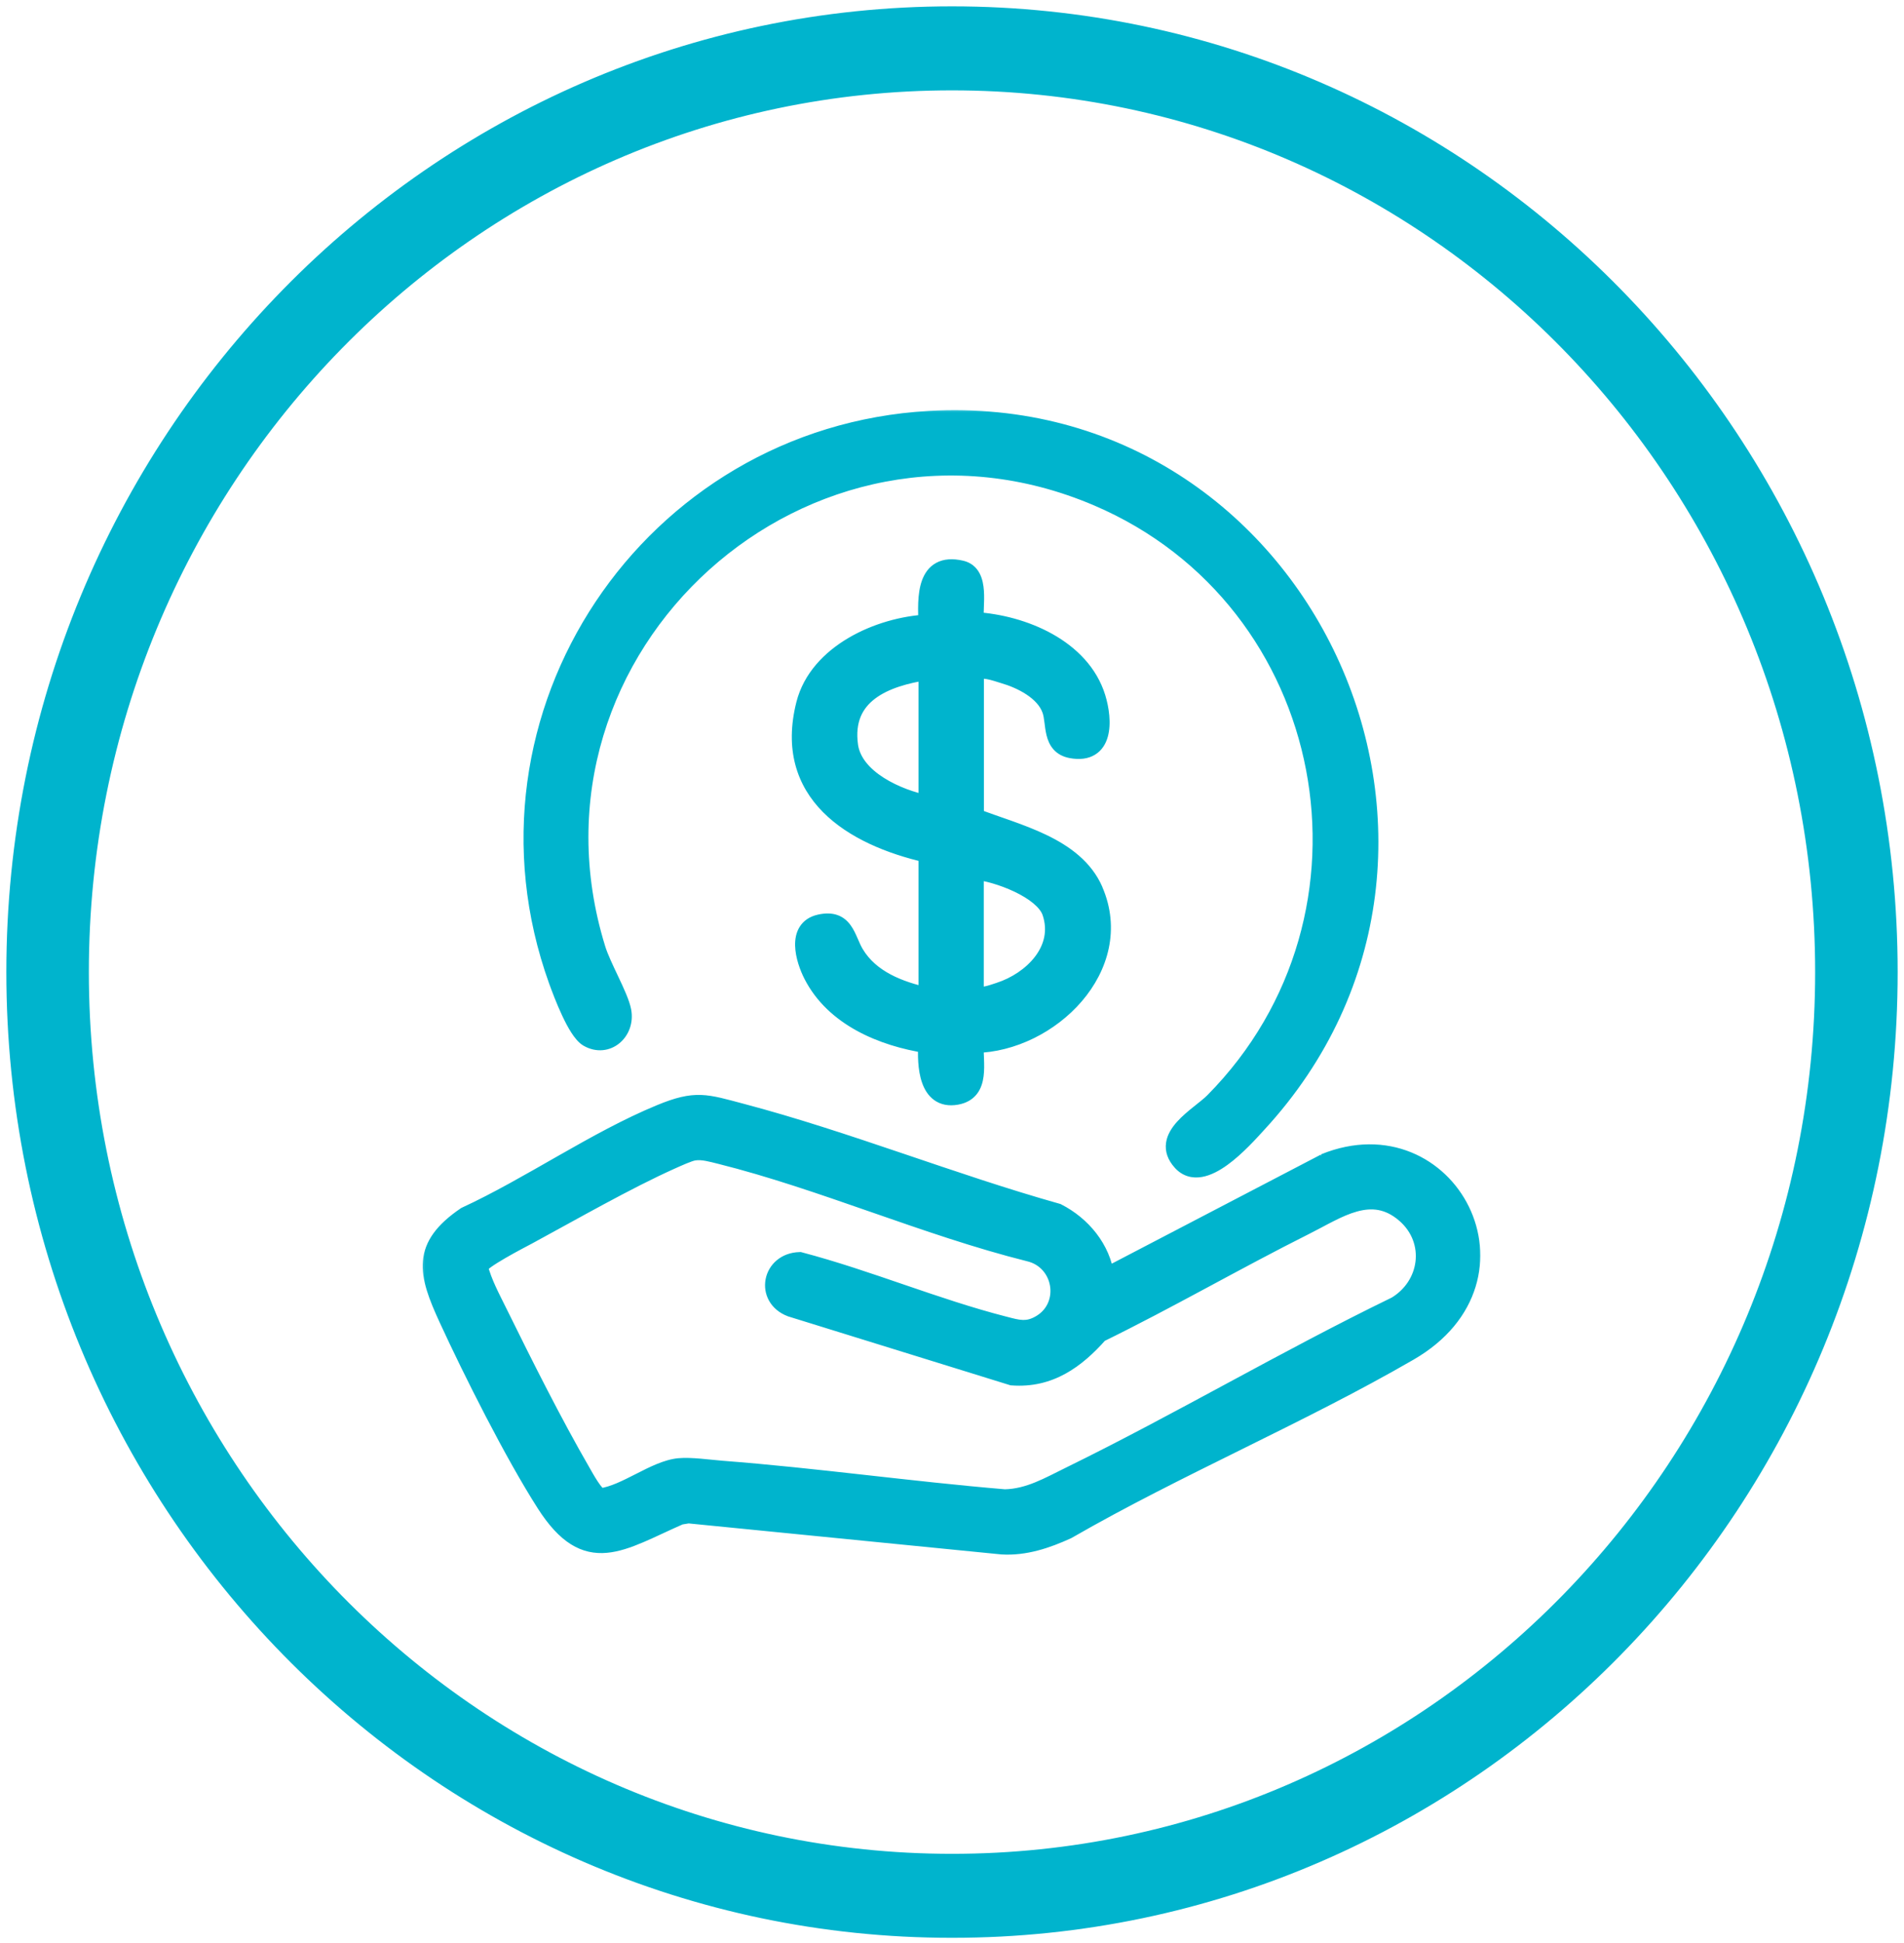
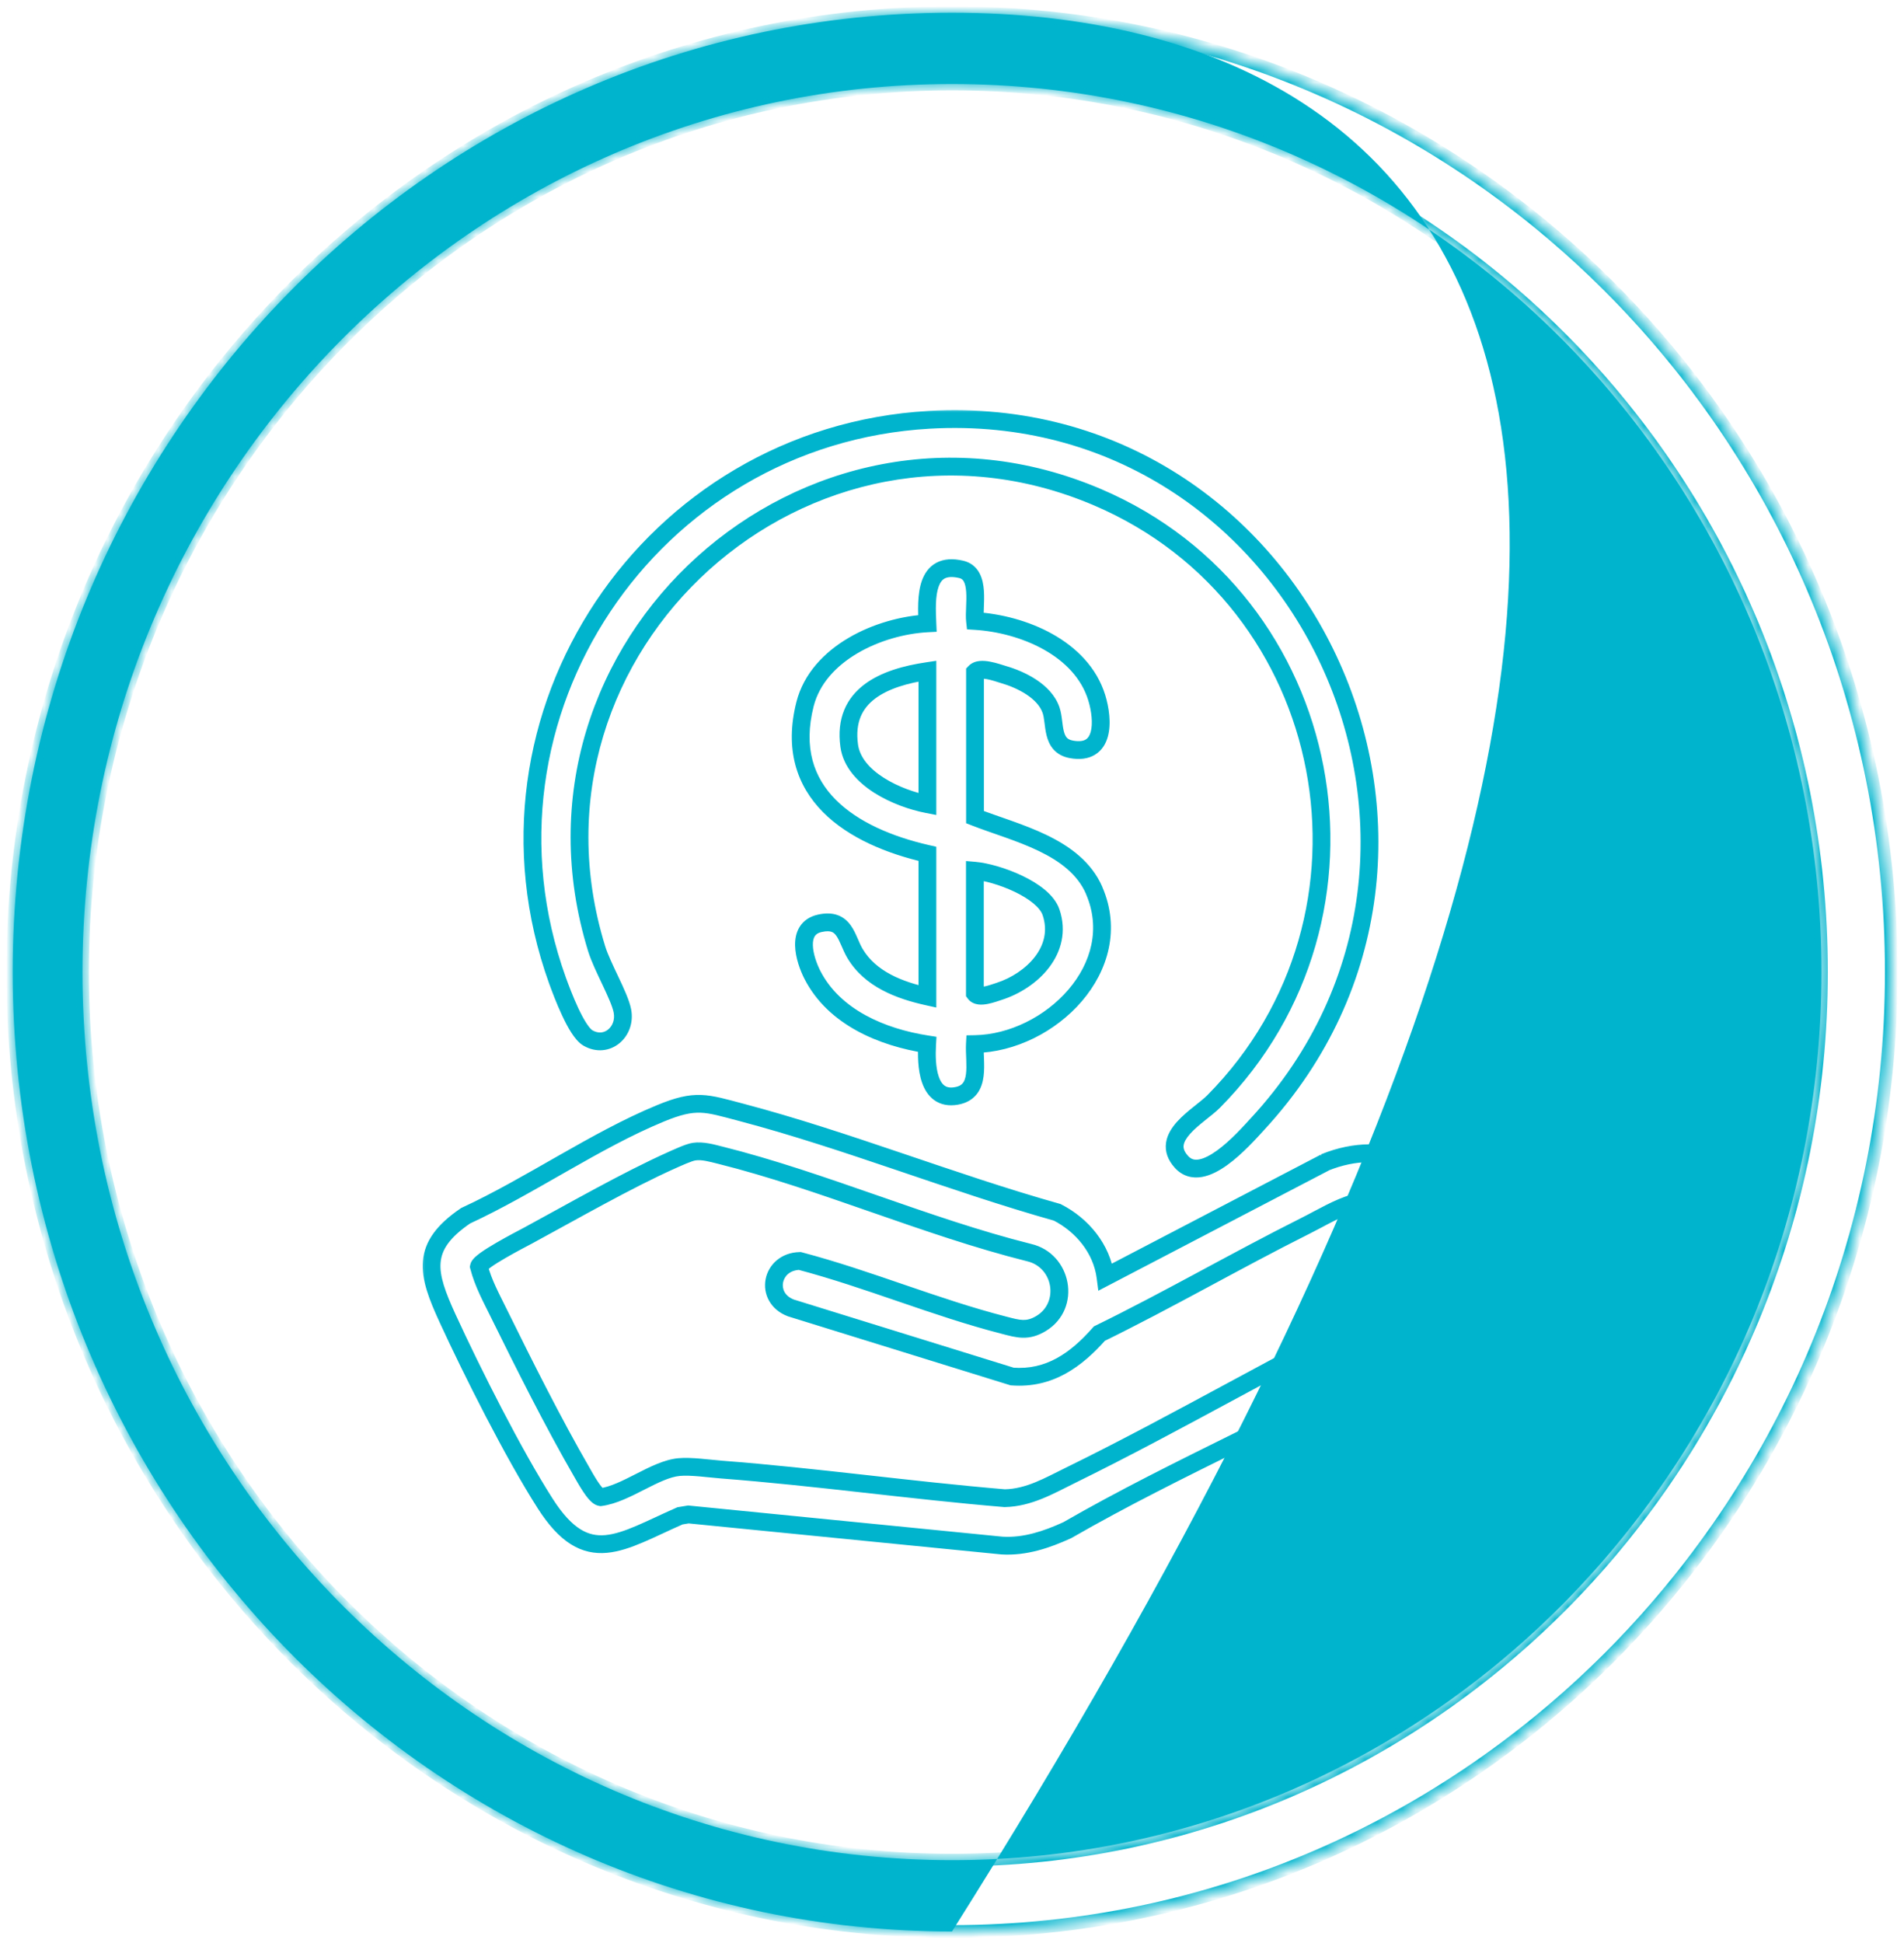
<svg xmlns="http://www.w3.org/2000/svg" width="150" height="153" viewBox="0 0 150 153" fill="none">
  <mask id="path-1-outside-1_4800_473" maskUnits="userSpaceOnUse" x="0" y="0" width="150" height="153" fill="black">
-     <rect fill="white" width="150" height="153" />
    <path d="M75 1C34.13 1 1 34.822 1 76.546C1 118.27 34.13 152.093 75 152.093C115.87 152.093 149 118.27 149 76.546C149 34.822 115.87 1 75 1ZM75 146.478C37.17 146.478 6.5 115.167 6.5 76.546C6.5 37.926 37.17 6.615 75 6.615C112.83 6.615 143.5 37.926 143.5 76.546C143.5 115.167 112.83 146.478 75 146.478Z" />
  </mask>
-   <path d="M75 1C34.13 1 1 34.822 1 76.546C1 118.27 34.13 152.093 75 152.093C115.87 152.093 149 118.27 149 76.546C149 34.822 115.87 1 75 1ZM75 146.478C37.17 146.478 6.5 115.167 6.5 76.546C6.5 37.926 37.17 6.615 75 6.615C112.83 6.615 143.5 37.926 143.5 76.546C143.5 115.167 112.83 146.478 75 146.478Z" fill="#00B4CD" />
+   <path d="M75 1C34.13 1 1 34.822 1 76.546C1 118.27 34.13 152.093 75 152.093C149 34.822 115.87 1 75 1ZM75 146.478C37.17 146.478 6.5 115.167 6.5 76.546C6.5 37.926 37.17 6.615 75 6.615C112.83 6.615 143.5 37.926 143.5 76.546C143.5 115.167 112.83 146.478 75 146.478Z" fill="#00B4CD" />
  <path d="M75 1V0.5C33.844 0.5 0.5 34.556 0.5 76.546H1H1.5C1.5 35.089 34.416 1.5 75 1.5V1ZM1 76.546H0.5C0.5 118.537 33.844 152.593 75 152.593V152.093V151.593C34.416 151.593 1.5 118.004 1.5 76.546H1ZM75 152.093V152.593C116.156 152.593 149.5 118.537 149.5 76.546H149H148.5C148.5 118.004 115.584 151.593 75 151.593V152.093ZM149 76.546H149.5C149.5 34.556 116.156 0.5 75 0.5V1V1.5C115.584 1.5 148.5 35.089 148.5 76.546H149ZM75 146.478V145.978C37.456 145.978 7 114.901 7 76.546H6.5H6C6 115.433 36.884 146.978 75 146.978V146.478ZM6.5 76.546H7C7 38.192 37.456 7.115 75 7.115V6.615V6.115C36.884 6.115 6 37.66 6 76.546H6.5ZM75 6.615V7.115C112.544 7.115 143 38.192 143 76.546H143.5H144C144 37.66 113.116 6.115 75 6.115V6.615ZM143.5 76.546H143C143 114.901 112.544 145.978 75 145.978V146.478V146.978C113.116 146.978 144 115.433 144 76.546H143.5Z" fill="#00B4CD" mask="url(#path-1-outside-1_4800_473)" />
  <mask id="path-3-outside-2_4800_473" maskUnits="userSpaceOnUse" x="33" y="32" width="84" height="91" fill="black">
    <rect fill="white" x="33" y="32" width="84" height="91" />
    <path d="M52.021 87.674C54.831 86.514 55.601 86.854 58.411 87.594C66.711 89.784 75.001 93.134 83.291 95.464C85.251 96.464 86.802 98.324 87.092 100.554L104.371 91.544H104.342C114.092 87.585 121.051 100.653 111.021 106.454C102.361 111.464 92.781 115.484 84.081 120.494C82.461 121.233 80.751 121.813 78.932 121.704L54.231 119.254L53.571 119.364C48.901 121.404 46.251 123.554 42.951 118.394C40.461 114.504 37.222 108.074 35.262 103.814C33.632 100.264 33.092 98.174 36.682 95.734C41.752 93.394 46.922 89.774 52.021 87.674ZM54.682 90.684C54.262 90.744 53.341 91.174 52.911 91.364C49.361 92.954 45.111 95.394 41.621 97.284C40.961 97.634 37.833 99.243 37.731 99.744C38.061 101.034 38.701 102.194 39.281 103.374C41.271 107.414 43.591 112.044 45.831 115.913C46.081 116.343 46.881 117.834 47.321 117.894C49.331 117.624 51.591 115.704 53.491 115.524C54.431 115.434 55.871 115.644 56.871 115.724C64.301 116.294 71.721 117.354 79.151 117.974C81.061 117.934 82.641 117.004 84.291 116.194C92.921 111.964 101.231 107.044 109.871 102.844H109.892C112.572 101.304 113.121 97.704 110.701 95.604C108.041 93.294 105.391 95.254 102.831 96.534C97.381 99.264 92.091 102.334 86.611 105.014C84.781 107.084 82.681 108.614 79.741 108.394L62.312 102.994C60.172 102.184 60.732 99.344 63.012 99.294C68.432 100.724 73.682 102.964 79.102 104.354C80.221 104.644 80.941 104.873 82.041 104.204C84.351 102.784 83.701 99.244 81.071 98.634C72.961 96.604 64.791 92.974 56.741 90.964C56.091 90.804 55.361 90.584 54.682 90.684ZM73.212 33.057C102.592 31.387 119.132 66.778 99.082 88.498C97.932 89.748 94.782 93.357 93.082 91.498C91.272 89.517 94.492 87.877 95.622 86.727C110.102 72.087 105.412 47.248 86.473 39.158C63.583 29.378 39.672 50.928 47.002 74.698C47.442 76.138 48.802 78.417 49.032 79.597C49.352 81.237 47.822 82.597 46.322 81.738C45.402 81.208 44.312 78.287 43.922 77.217C36.402 56.327 51.232 34.307 73.212 33.057ZM73.062 49.086C72.972 47.086 72.862 44.166 75.732 44.836C77.312 45.206 76.683 47.736 76.812 48.896C80.592 49.126 85.192 51.026 86.402 54.936C86.952 56.726 87.052 59.496 84.392 59.006C82.783 58.706 83.163 56.956 82.803 55.916C82.293 54.427 80.443 53.517 79.053 53.117C78.463 52.937 77.233 52.486 76.812 52.926V64.346C80.043 65.606 84.662 66.587 86.202 70.117L86.192 70.106C88.822 76.146 82.703 82.116 76.803 82.216C76.723 83.676 77.342 85.946 75.353 86.296C73.043 86.706 72.952 83.817 73.042 82.237C69.492 81.687 65.712 80.106 64.002 76.766C63.392 75.576 62.653 73.137 64.582 72.706C66.582 72.256 66.662 73.906 67.362 75.086C68.572 77.116 70.862 77.976 73.062 78.466V67.237C67.093 65.877 61.642 62.456 63.422 55.447C64.442 51.437 69.252 49.286 73.062 49.086ZM76.803 78.216C77.123 78.656 78.202 78.226 78.712 78.066C81.302 77.236 83.803 74.786 82.803 71.836C82.193 70.046 78.533 68.716 76.803 68.566V78.216ZM73.062 52.846C69.703 53.346 66.343 54.686 66.902 58.726C67.272 61.346 70.752 62.877 73.062 63.327V52.846Z" />
  </mask>
-   <path d="M52.021 87.674C54.831 86.514 55.601 86.854 58.411 87.594C66.711 89.784 75.001 93.134 83.291 95.464C85.251 96.464 86.802 98.324 87.092 100.554L104.371 91.544H104.342C114.092 87.585 121.051 100.653 111.021 106.454C102.361 111.464 92.781 115.484 84.081 120.494C82.461 121.233 80.751 121.813 78.932 121.704L54.231 119.254L53.571 119.364C48.901 121.404 46.251 123.554 42.951 118.394C40.461 114.504 37.222 108.074 35.262 103.814C33.632 100.264 33.092 98.174 36.682 95.734C41.752 93.394 46.922 89.774 52.021 87.674ZM54.682 90.684C54.262 90.744 53.341 91.174 52.911 91.364C49.361 92.954 45.111 95.394 41.621 97.284C40.961 97.634 37.833 99.243 37.731 99.744C38.061 101.034 38.701 102.194 39.281 103.374C41.271 107.414 43.591 112.044 45.831 115.913C46.081 116.343 46.881 117.834 47.321 117.894C49.331 117.624 51.591 115.704 53.491 115.524C54.431 115.434 55.871 115.644 56.871 115.724C64.301 116.294 71.721 117.354 79.151 117.974C81.061 117.934 82.641 117.004 84.291 116.194C92.921 111.964 101.231 107.044 109.871 102.844H109.892C112.572 101.304 113.121 97.704 110.701 95.604C108.041 93.294 105.391 95.254 102.831 96.534C97.381 99.264 92.091 102.334 86.611 105.014C84.781 107.084 82.681 108.614 79.741 108.394L62.312 102.994C60.172 102.184 60.732 99.344 63.012 99.294C68.432 100.724 73.682 102.964 79.102 104.354C80.221 104.644 80.941 104.873 82.041 104.204C84.351 102.784 83.701 99.244 81.071 98.634C72.961 96.604 64.791 92.974 56.741 90.964C56.091 90.804 55.361 90.584 54.682 90.684ZM73.212 33.057C102.592 31.387 119.132 66.778 99.082 88.498C97.932 89.748 94.782 93.357 93.082 91.498C91.272 89.517 94.492 87.877 95.622 86.727C110.102 72.087 105.412 47.248 86.473 39.158C63.583 29.378 39.672 50.928 47.002 74.698C47.442 76.138 48.802 78.417 49.032 79.597C49.352 81.237 47.822 82.597 46.322 81.738C45.402 81.208 44.312 78.287 43.922 77.217C36.402 56.327 51.232 34.307 73.212 33.057ZM73.062 49.086C72.972 47.086 72.862 44.166 75.732 44.836C77.312 45.206 76.683 47.736 76.812 48.896C80.592 49.126 85.192 51.026 86.402 54.936C86.952 56.726 87.052 59.496 84.392 59.006C82.783 58.706 83.163 56.956 82.803 55.916C82.293 54.427 80.443 53.517 79.053 53.117C78.463 52.937 77.233 52.486 76.812 52.926V64.346C80.043 65.606 84.662 66.587 86.202 70.117L86.192 70.106C88.822 76.146 82.703 82.116 76.803 82.216C76.723 83.676 77.342 85.946 75.353 86.296C73.043 86.706 72.952 83.817 73.042 82.237C69.492 81.687 65.712 80.106 64.002 76.766C63.392 75.576 62.653 73.137 64.582 72.706C66.582 72.256 66.662 73.906 67.362 75.086C68.572 77.116 70.862 77.976 73.062 78.466V67.237C67.093 65.877 61.642 62.456 63.422 55.447C64.442 51.437 69.252 49.286 73.062 49.086ZM76.803 78.216C77.123 78.656 78.202 78.226 78.712 78.066C81.302 77.236 83.803 74.786 82.803 71.836C82.193 70.046 78.533 68.716 76.803 68.566V78.216ZM73.062 52.846C69.703 53.346 66.343 54.686 66.902 58.726C67.272 61.346 70.752 62.877 73.062 63.327V52.846Z" fill="#00B4CD" />
  <path d="M52.021 87.674L52.288 88.322L52.288 88.321L52.021 87.674ZM58.411 87.594L58.59 86.917L58.589 86.917L58.411 87.594ZM83.291 95.464L83.609 94.841L83.547 94.809L83.48 94.79L83.291 95.464ZM87.092 100.554L86.398 100.644L86.527 101.638L87.415 101.175L87.092 100.554ZM104.371 91.544L104.695 92.165L104.371 90.844V91.544ZM104.342 91.544L104.078 90.896L104.342 92.244V91.544ZM111.021 106.454L110.671 105.848L110.671 105.848L111.021 106.454ZM84.081 120.494L84.372 121.13L84.402 121.117L84.43 121.1L84.081 120.494ZM78.932 121.704L78.862 122.4L78.876 122.401L78.889 122.402L78.932 121.704ZM54.231 119.254L54.3 118.558L54.208 118.549L54.117 118.564L54.231 119.254ZM53.571 119.364L53.457 118.673L53.371 118.687L53.291 118.722L53.571 119.364ZM42.951 118.394L43.541 118.017L43.541 118.017L42.951 118.394ZM35.262 103.814L34.626 104.106L34.626 104.106L35.262 103.814ZM36.682 95.734L36.388 95.098L36.336 95.122L36.288 95.155L36.682 95.734ZM54.682 90.684L54.781 91.377L54.783 91.376L54.682 90.684ZM52.911 91.364L52.628 90.723L52.625 90.725L52.911 91.364ZM41.621 97.284L41.949 97.902L41.954 97.899L41.621 97.284ZM37.731 99.744L37.045 99.604L37.014 99.762L37.053 99.917L37.731 99.744ZM39.281 103.374L38.653 103.683L38.653 103.684L39.281 103.374ZM45.831 115.913L45.225 116.264L45.226 116.265L45.831 115.913ZM47.321 117.894L47.226 118.587L47.32 118.6L47.414 118.588L47.321 117.894ZM53.491 115.524L53.557 116.221L53.558 116.221L53.491 115.524ZM56.871 115.724L56.815 116.422L56.818 116.422L56.871 115.724ZM79.151 117.974L79.093 118.672L79.129 118.675L79.166 118.674L79.151 117.974ZM84.291 116.194L83.983 115.565L83.983 115.565L84.291 116.194ZM109.871 102.844V102.144H109.71L109.565 102.215L109.871 102.844ZM109.892 102.844V103.544H110.078L110.24 103.451L109.892 102.844ZM110.701 95.604L110.242 96.132L110.242 96.133L110.701 95.604ZM102.831 96.534L102.518 95.907L102.518 95.908L102.831 96.534ZM86.611 105.014L86.304 104.385L86.179 104.446L86.087 104.55L86.611 105.014ZM79.741 108.394L79.534 109.063L79.61 109.086L79.689 109.092L79.741 108.394ZM62.312 102.994L62.064 103.648L62.084 103.656L62.104 103.662L62.312 102.994ZM63.012 99.294L63.19 98.618L63.095 98.592L62.996 98.594L63.012 99.294ZM79.102 104.354L79.277 103.676L79.275 103.676L79.102 104.354ZM82.041 104.204L82.405 104.801L82.408 104.8L82.041 104.204ZM81.071 98.634L80.901 99.313L80.913 99.316L81.071 98.634ZM56.741 90.964L56.911 90.285L56.908 90.285L56.741 90.964ZM73.212 33.057L73.172 32.358L73.172 32.358L73.212 33.057ZM99.082 88.498L98.568 88.023L98.567 88.023L99.082 88.498ZM93.082 91.498L93.599 91.025L93.599 91.025L93.082 91.498ZM95.622 86.727L95.124 86.235L95.123 86.236L95.622 86.727ZM86.473 39.158L86.198 39.801L86.198 39.801L86.473 39.158ZM47.002 74.698L47.671 74.493L47.671 74.491L47.002 74.698ZM49.032 79.597L48.345 79.731L48.345 79.731L49.032 79.597ZM46.322 81.738L45.973 82.344L45.974 82.345L46.322 81.738ZM43.922 77.217L43.263 77.454L43.264 77.457L43.922 77.217ZM73.062 49.086L73.099 49.785L73.793 49.749L73.762 49.055L73.062 49.086ZM75.732 44.836L75.892 44.155L75.891 44.155L75.732 44.836ZM76.812 48.896L76.117 48.974L76.182 49.559L76.77 49.595L76.812 48.896ZM86.402 54.936L87.071 54.73L87.071 54.729L86.402 54.936ZM84.392 59.006L84.264 59.694L84.266 59.695L84.392 59.006ZM82.803 55.916L82.14 56.143L82.141 56.145L82.803 55.916ZM79.053 53.117L78.848 53.786L78.859 53.789L79.053 53.117ZM76.812 52.926L76.306 52.443L76.112 52.645V52.926H76.812ZM76.812 64.346H76.112V64.824L76.558 64.998L76.812 64.346ZM86.202 70.117L85.684 70.588L86.844 69.837L86.202 70.117ZM86.192 70.106L86.71 69.635L85.55 70.385L86.192 70.106ZM76.803 82.216L76.791 81.516L76.139 81.527L76.104 82.178L76.803 82.216ZM75.353 86.296L75.231 85.607L75.23 85.607L75.353 86.296ZM73.042 82.237L73.741 82.276L73.777 81.642L73.149 81.545L73.042 82.237ZM64.002 76.766L64.625 76.447L64.625 76.447L64.002 76.766ZM64.582 72.706L64.734 73.39L64.736 73.389L64.582 72.706ZM67.362 75.086L66.76 75.444L66.761 75.445L67.362 75.086ZM73.062 78.466L72.91 79.15L73.763 79.339V78.466H73.062ZM73.062 67.237H73.763V66.678L73.218 66.554L73.062 67.237ZM63.422 55.447L62.743 55.274L62.743 55.274L63.422 55.447ZM76.803 78.216H76.103V78.444L76.237 78.628L76.803 78.216ZM78.712 78.066L78.921 78.734L78.925 78.732L78.712 78.066ZM82.803 71.836L83.466 71.612L83.465 71.611L82.803 71.836ZM76.803 68.566L76.863 67.868L76.103 67.802V68.566H76.803ZM73.062 52.846H73.763V52.034L72.959 52.154L73.062 52.846ZM66.902 58.726L66.209 58.822L66.209 58.824L66.902 58.726ZM73.062 63.327L72.929 64.014L73.763 64.176V63.327H73.062ZM52.021 87.674L52.288 88.321C53.653 87.758 54.44 87.594 55.191 87.621C55.986 87.65 56.78 87.888 58.233 88.271L58.411 87.594L58.589 86.917C57.233 86.56 56.236 86.258 55.242 86.222C54.203 86.184 53.2 86.43 51.754 87.027L52.021 87.674ZM58.411 87.594L58.233 88.271C62.356 89.359 66.483 90.737 70.63 92.14C74.771 93.54 78.935 94.967 83.102 96.138L83.291 95.464L83.48 94.79C79.357 93.631 75.231 92.218 71.079 90.814C66.934 89.412 62.766 88.019 58.59 86.917L58.411 87.594ZM83.291 95.464L82.973 96.088C84.768 97.004 86.143 98.686 86.398 100.644L87.092 100.554L87.786 100.464C87.461 97.963 85.734 95.925 83.609 94.841L83.291 95.464ZM87.092 100.554L87.415 101.175L104.695 92.165L104.371 91.544L104.047 90.924L86.768 99.933L87.092 100.554ZM104.371 91.544V90.844H104.342V91.544V92.244H104.371V91.544ZM104.342 91.544L104.605 92.193C109.115 90.361 112.915 92.456 114.47 95.646C115.25 97.247 115.461 99.118 114.911 100.915C114.363 102.706 113.044 104.475 110.671 105.848L111.021 106.454L111.372 107.059C114.014 105.532 115.586 103.493 116.249 101.325C116.911 99.165 116.653 96.928 115.728 95.032C113.873 91.228 109.318 88.768 104.078 90.896L104.342 91.544ZM111.021 106.454L110.671 105.848C106.364 108.339 101.824 110.587 97.256 112.846C92.695 115.102 88.104 117.369 83.732 119.887L84.081 120.494L84.43 121.1C88.758 118.608 93.308 116.36 97.876 114.101C102.438 111.845 107.019 109.578 111.372 107.059L111.021 106.454ZM84.081 120.494L83.79 119.857C82.203 120.582 80.621 121.104 78.974 121.005L78.932 121.704L78.889 122.402C80.882 122.523 82.719 121.885 84.372 121.13L84.081 120.494ZM78.932 121.704L79.001 121.007L54.3 118.558L54.231 119.254L54.162 119.951L78.862 122.4L78.932 121.704ZM54.231 119.254L54.117 118.564L53.457 118.673L53.571 119.364L53.686 120.054L54.346 119.945L54.231 119.254ZM53.571 119.364L53.291 118.722C52.699 118.981 52.139 119.241 51.615 119.484C51.087 119.729 50.598 119.956 50.131 120.154C49.191 120.555 48.401 120.818 47.685 120.882C46.995 120.943 46.363 120.82 45.718 120.416C45.053 120 44.336 119.26 43.541 118.017L42.951 118.394L42.361 118.771C43.217 120.108 44.068 121.035 44.974 121.602C45.9 122.182 46.841 122.362 47.809 122.276C48.752 122.192 49.707 121.857 50.68 121.442C51.17 121.233 51.68 120.998 52.204 120.754C52.731 120.51 53.276 120.256 53.852 120.005L53.571 119.364ZM42.951 118.394L43.541 118.017C41.077 114.168 37.853 107.772 35.898 103.521L35.262 103.814L34.626 104.106C36.59 108.376 39.845 114.84 42.362 118.771L42.951 118.394ZM35.262 103.814L35.898 103.522C35.072 101.723 34.62 100.477 34.712 99.418C34.796 98.444 35.365 97.475 37.075 96.313L36.682 95.734L36.288 95.155C34.408 96.433 33.453 97.728 33.317 99.297C33.188 100.78 33.822 102.355 34.626 104.106L35.262 103.814ZM36.682 95.734L36.975 96.369C39.544 95.184 42.135 93.676 44.687 92.222C47.253 90.761 49.785 89.352 52.288 88.322L52.021 87.674L51.755 87.027C49.158 88.096 46.555 89.547 43.994 91.006C41.419 92.472 38.889 93.944 36.388 95.098L36.682 95.734ZM54.682 90.684L54.583 89.991C54.272 90.035 53.857 90.194 53.533 90.328C53.186 90.471 52.831 90.634 52.628 90.723L52.911 91.364L53.194 92.004C53.422 91.903 53.741 91.757 54.067 91.622C54.416 91.478 54.671 91.393 54.781 91.377L54.682 90.684ZM52.911 91.364L52.625 90.725C49.043 92.329 44.751 94.792 41.288 96.668L41.621 97.284L41.954 97.899C45.471 95.995 49.679 93.578 53.197 92.002L52.911 91.364ZM41.621 97.284L41.293 96.665C40.971 96.836 40.008 97.334 39.116 97.852C38.671 98.109 38.227 98.382 37.883 98.627C37.712 98.749 37.548 98.877 37.416 99.003C37.35 99.067 37.28 99.141 37.219 99.225C37.163 99.302 37.08 99.432 37.045 99.604L37.731 99.744L38.417 99.883C38.405 99.942 38.387 99.985 38.375 100.008C38.363 100.032 38.353 100.046 38.35 100.049C38.346 100.055 38.354 100.043 38.385 100.014C38.447 99.955 38.549 99.872 38.696 99.767C38.987 99.56 39.385 99.314 39.818 99.063C40.68 98.563 41.611 98.082 41.949 97.902L41.621 97.284ZM37.731 99.744L37.053 99.917C37.406 101.297 38.094 102.546 38.653 103.683L39.281 103.374L39.909 103.066C39.309 101.843 38.717 100.77 38.41 99.57L37.731 99.744ZM39.281 103.374L38.653 103.684C40.643 107.723 42.972 112.372 45.225 116.264L45.831 115.913L46.437 115.563C44.21 111.716 41.899 107.105 39.909 103.065L39.281 103.374ZM45.831 115.913L45.226 116.265C45.338 116.458 45.62 116.972 45.921 117.428C46.071 117.656 46.243 117.896 46.42 118.09C46.508 118.187 46.611 118.288 46.727 118.373C46.834 118.452 47.005 118.557 47.226 118.587L47.321 117.894L47.416 117.2C47.527 117.216 47.578 117.261 47.556 117.245C47.542 117.235 47.509 117.207 47.456 117.149C47.351 117.033 47.225 116.862 47.089 116.657C46.817 116.245 46.574 115.799 46.436 115.562L45.831 115.913ZM47.321 117.894L47.414 118.588C48.562 118.434 49.745 117.818 50.765 117.299C51.856 116.744 52.767 116.296 53.557 116.221L53.491 115.524L53.425 114.827C52.315 114.932 51.146 115.534 50.13 116.051C49.042 116.605 48.09 117.084 47.228 117.2L47.321 117.894ZM53.491 115.524L53.558 116.221C53.96 116.182 54.5 116.207 55.099 116.258C55.394 116.283 55.691 116.313 55.982 116.343C56.271 116.372 56.556 116.401 56.815 116.422L56.871 115.724L56.927 115.026C56.686 115.007 56.416 114.98 56.124 114.95C55.835 114.92 55.526 114.889 55.218 114.863C54.612 114.811 53.962 114.776 53.425 114.827L53.491 115.524ZM56.871 115.724L56.818 116.422C60.519 116.706 64.22 117.112 67.934 117.526C71.643 117.939 75.367 118.361 79.093 118.672L79.151 117.974L79.21 117.276C75.506 116.967 71.804 116.549 68.089 116.135C64.377 115.721 60.653 115.312 56.925 115.026L56.871 115.724ZM79.151 117.974L79.166 118.674C81.27 118.63 83.022 117.596 84.6 116.822L84.291 116.194L83.983 115.565C82.26 116.411 80.852 117.238 79.137 117.274L79.151 117.974ZM84.291 116.194L84.599 116.822C88.928 114.7 93.176 112.406 97.409 110.124C101.647 107.839 105.872 105.566 110.177 103.474L109.871 102.844L109.565 102.215C105.23 104.322 100.98 106.609 96.745 108.892C92.506 111.177 88.284 113.457 83.983 115.565L84.291 116.194ZM109.871 102.844V103.544H109.892V102.844V102.144H109.871V102.844ZM109.892 102.844L110.24 103.451C113.298 101.694 113.978 97.52 111.16 95.075L110.701 95.604L110.242 96.133C112.265 97.888 111.845 100.914 109.543 102.237L109.892 102.844ZM110.701 95.604L111.16 95.075C110.41 94.424 109.633 94.052 108.835 93.906C108.042 93.761 107.272 93.847 106.543 94.048C105.819 94.246 105.116 94.564 104.452 94.898C104.118 95.066 103.787 95.243 103.466 95.413C103.143 95.585 102.829 95.752 102.518 95.907L102.831 96.534L103.144 97.16C103.473 96.995 103.802 96.82 104.124 96.65C104.448 96.477 104.765 96.308 105.082 96.149C105.718 95.828 106.323 95.56 106.914 95.398C107.5 95.237 108.051 95.186 108.583 95.283C109.11 95.38 109.662 95.629 110.242 96.132L110.701 95.604ZM102.831 96.534L102.518 95.908C99.782 97.278 97.087 98.734 94.401 100.176C91.712 101.62 89.03 103.052 86.304 104.385L86.611 105.014L86.919 105.643C89.672 104.296 92.375 102.853 95.064 101.409C97.755 99.964 100.43 98.519 103.145 97.159L102.831 96.534ZM86.611 105.014L86.087 104.55C84.314 106.556 82.41 107.892 79.793 107.696L79.741 108.394L79.689 109.092C82.952 109.336 85.249 107.612 87.136 105.478L86.611 105.014ZM79.741 108.394L79.948 107.725L62.519 102.325L62.312 102.994L62.104 103.662L79.534 109.063L79.741 108.394ZM62.312 102.994L62.559 102.339C61.808 102.054 61.599 101.474 61.691 100.991C61.786 100.5 62.215 100.012 63.027 99.994L63.012 99.294L62.996 98.594C61.529 98.627 60.537 99.584 60.317 100.726C60.095 101.878 60.675 103.123 62.064 103.648L62.312 102.994ZM63.012 99.294L62.833 99.971C65.514 100.679 68.157 101.587 70.83 102.501C73.494 103.413 76.187 104.329 78.928 105.032L79.102 104.354L79.275 103.676C76.596 102.989 73.954 102.09 71.283 101.177C68.621 100.266 65.929 99.34 63.19 98.618L63.012 99.294ZM79.102 104.354L78.926 105.032C79.451 105.167 80.005 105.326 80.564 105.338C81.168 105.352 81.753 105.198 82.405 104.801L82.041 104.204L81.677 103.606C81.229 103.879 80.904 103.946 80.594 103.939C80.238 103.931 79.872 103.83 79.277 103.676L79.102 104.354ZM82.041 104.204L82.408 104.8C85.281 103.034 84.435 98.696 81.229 97.952L81.071 98.634L80.913 99.316C82.968 99.793 83.421 102.533 81.674 103.607L82.041 104.204ZM81.071 98.634L81.241 97.955C77.222 96.949 73.182 95.545 69.114 94.13C65.057 92.72 60.972 91.299 56.911 90.285L56.741 90.964L56.572 91.643C60.561 92.639 64.585 94.038 68.654 95.453C72.711 96.863 76.811 98.289 80.901 99.313L81.071 98.634ZM56.741 90.964L56.908 90.285C56.33 90.142 55.431 89.866 54.58 89.991L54.682 90.684L54.783 91.376C55.292 91.302 55.853 91.466 56.574 91.644L56.741 90.964ZM73.212 33.057L73.252 33.756C101.993 32.122 118.198 66.757 98.568 88.023L99.082 88.498L99.596 88.972C120.066 66.798 103.191 30.652 73.172 32.358L73.212 33.057ZM99.082 88.498L98.567 88.023C97.974 88.668 96.952 89.821 95.878 90.596C95.339 90.986 94.852 91.23 94.454 91.3C94.103 91.361 93.84 91.29 93.599 91.025L93.082 91.498L92.565 91.97C93.174 92.635 93.942 92.81 94.695 92.679C95.402 92.555 96.094 92.168 96.698 91.731C97.912 90.854 99.04 89.577 99.597 88.971L99.082 88.498ZM93.082 91.498L93.599 91.025C93.26 90.654 93.22 90.383 93.249 90.178C93.285 89.929 93.447 89.629 93.77 89.269C94.088 88.915 94.499 88.572 94.931 88.225C95.34 87.898 95.801 87.544 96.121 87.218L95.622 86.727L95.123 86.236C94.878 86.485 94.513 86.767 94.056 87.133C93.624 87.479 93.131 87.885 92.729 88.333C92.332 88.775 91.958 89.327 91.864 89.978C91.763 90.674 91.999 91.351 92.565 91.97L93.082 91.498ZM95.622 86.727L96.12 87.219C110.941 72.234 106.149 46.801 86.748 38.514L86.473 39.158L86.198 39.801C104.676 47.694 109.262 71.94 95.124 86.235L95.622 86.727ZM86.473 39.158L86.748 38.514C63.309 28.5 38.827 50.565 46.333 74.904L47.002 74.698L47.671 74.491C40.516 51.291 63.856 30.256 86.198 39.801L86.473 39.158ZM47.002 74.698L46.333 74.902C46.571 75.683 47.051 76.671 47.463 77.544C47.902 78.473 48.251 79.247 48.345 79.731L49.032 79.597L49.719 79.463C49.584 78.767 49.138 77.811 48.729 76.946C48.293 76.024 47.873 75.152 47.671 74.493L47.002 74.698ZM49.032 79.597L48.345 79.731C48.457 80.304 48.243 80.794 47.914 81.065C47.602 81.322 47.16 81.411 46.67 81.13L46.322 81.738L45.974 82.345C46.984 82.924 48.057 82.763 48.805 82.144C49.537 81.541 49.928 80.531 49.719 79.463L49.032 79.597ZM46.322 81.738L46.672 81.131C46.594 81.087 46.429 80.927 46.2 80.576C45.988 80.249 45.769 79.833 45.557 79.383C45.135 78.483 44.774 77.51 44.58 76.978L43.922 77.217L43.264 77.457C43.46 77.994 43.839 79.017 44.29 79.977C44.514 80.457 44.765 80.937 45.027 81.34C45.274 81.719 45.59 82.124 45.973 82.344L46.322 81.738ZM43.922 77.217L44.581 76.98C37.221 56.536 51.733 34.98 73.252 33.756L73.212 33.057L73.172 32.358C50.731 33.635 35.583 56.118 43.263 77.454L43.922 77.217ZM73.062 49.086L73.762 49.055C73.715 48.014 73.682 46.936 73.947 46.195C74.07 45.85 74.232 45.656 74.423 45.553C74.617 45.449 74.959 45.375 75.573 45.518L75.732 44.836L75.891 44.155C75.071 43.963 74.351 44.002 73.76 44.32C73.167 44.639 72.825 45.174 72.628 45.725C72.253 46.777 72.32 48.159 72.363 49.118L73.062 49.086ZM75.732 44.836L75.573 45.518C75.754 45.56 75.853 45.648 75.933 45.795C76.028 45.973 76.092 46.244 76.118 46.618C76.143 46.985 76.128 47.383 76.112 47.797C76.096 48.183 76.077 48.619 76.117 48.974L76.812 48.896L77.508 48.818C77.483 48.593 77.494 48.278 77.51 47.852C77.526 47.453 77.546 46.978 77.514 46.522C77.484 46.072 77.4 45.569 77.166 45.132C76.915 44.665 76.5 44.297 75.892 44.155L75.732 44.836ZM76.812 48.896L76.77 49.595C78.57 49.704 80.56 50.213 82.229 51.147C83.897 52.08 85.197 53.408 85.734 55.143L86.402 54.936L87.071 54.729C86.398 52.554 84.793 50.977 82.913 49.925C81.035 48.874 78.835 48.318 76.855 48.197L76.812 48.896ZM86.402 54.936L85.733 55.142C85.993 55.989 86.112 56.974 85.927 57.638C85.84 57.95 85.703 58.132 85.54 58.232C85.375 58.333 85.073 58.42 84.519 58.318L84.392 59.006L84.266 59.695C85.042 59.838 85.725 59.762 86.272 59.425C86.822 59.088 87.124 58.556 87.275 58.014C87.567 56.968 87.361 55.673 87.071 54.73L86.402 54.936ZM84.392 59.006L84.521 58.318C84.254 58.269 84.122 58.173 84.04 58.08C83.947 57.974 83.869 57.815 83.808 57.569C83.745 57.317 83.713 57.042 83.671 56.707C83.632 56.4 83.581 56.026 83.464 55.688L82.803 55.916L82.141 56.145C82.204 56.327 82.241 56.562 82.282 56.884C82.32 57.18 82.362 57.556 82.45 57.909C82.54 58.268 82.691 58.667 82.991 59.006C83.302 59.359 83.726 59.594 84.264 59.694L84.392 59.006ZM82.803 55.916L83.465 55.69C83.141 54.742 82.412 54.033 81.644 53.524C80.87 53.011 79.99 52.658 79.246 52.444L79.053 53.117L78.859 53.789C79.505 53.975 80.246 54.277 80.871 54.691C81.503 55.11 81.955 55.601 82.14 56.143L82.803 55.916ZM79.053 53.117L79.257 52.447C78.999 52.368 78.481 52.19 77.996 52.101C77.75 52.055 77.467 52.023 77.193 52.048C76.924 52.073 76.575 52.161 76.306 52.443L76.812 52.926L77.319 53.41C77.26 53.471 77.222 53.451 77.321 53.442C77.413 53.434 77.554 53.443 77.742 53.477C78.124 53.548 78.517 53.685 78.848 53.786L79.053 53.117ZM76.812 52.926H76.112V64.346H76.812H77.513V52.926H76.812ZM76.812 64.346L76.558 64.998C77.378 65.318 78.299 65.625 79.191 65.942C80.096 66.264 80.996 66.606 81.837 67.011C83.527 67.825 84.889 68.856 85.561 70.397L86.202 70.117L86.844 69.837C85.976 67.847 84.258 66.623 82.445 65.749C81.535 65.311 80.578 64.95 79.66 64.623C78.729 64.292 77.862 64.004 77.067 63.694L76.812 64.346ZM86.202 70.117L86.72 69.646L86.71 69.635L86.192 70.106L85.674 70.577L85.684 70.588L86.202 70.117ZM86.192 70.106L85.55 70.385C86.734 73.104 85.972 75.826 84.165 77.933C82.345 80.054 79.524 81.47 76.791 81.516L76.803 82.216L76.815 82.916C79.981 82.862 83.17 81.243 85.228 78.844C87.298 76.431 88.28 73.148 86.834 69.826L86.192 70.106ZM76.803 82.216L76.104 82.178C76.082 82.585 76.108 83.047 76.123 83.446C76.138 83.87 76.143 84.249 76.1 84.582C76.056 84.914 75.972 85.138 75.856 85.285C75.754 85.415 75.584 85.545 75.231 85.607L75.353 86.296L75.474 86.986C76.116 86.873 76.614 86.588 76.959 86.148C77.289 85.726 77.427 85.224 77.488 84.763C77.548 84.302 77.537 83.819 77.522 83.394C77.505 82.946 77.484 82.578 77.502 82.254L76.803 82.216ZM75.353 86.296L75.23 85.607C74.804 85.683 74.564 85.597 74.412 85.488C74.24 85.365 74.082 85.141 73.959 84.784C73.707 84.055 73.696 83.057 73.741 82.276L73.042 82.237L72.343 82.197C72.297 82.997 72.287 84.234 72.636 85.241C72.813 85.753 73.104 86.273 73.597 86.626C74.108 86.993 74.746 87.115 75.475 86.986L75.353 86.296ZM73.042 82.237L73.149 81.545C69.679 81.007 66.181 79.487 64.625 76.447L64.002 76.766L63.379 77.085C65.243 80.725 69.305 82.366 72.935 82.928L73.042 82.237ZM64.002 76.766L64.625 76.447C64.343 75.896 64.056 75.097 64.04 74.434C64.031 74.109 64.09 73.877 64.185 73.726C64.267 73.595 64.413 73.461 64.734 73.39L64.582 72.706L64.43 72.023C63.787 72.167 63.301 72.499 62.998 72.984C62.708 73.448 62.628 73.982 62.64 74.468C62.663 75.43 63.051 76.446 63.379 77.085L64.002 76.766ZM64.582 72.706L64.736 73.389C65.148 73.297 65.384 73.329 65.521 73.38C65.652 73.428 65.767 73.518 65.889 73.69C66.02 73.876 66.133 74.115 66.272 74.434C66.402 74.73 66.558 75.103 66.76 75.444L67.362 75.086L67.964 74.729C67.817 74.48 67.7 74.204 67.555 73.873C67.42 73.564 67.257 73.198 67.03 72.88C66.795 72.548 66.471 72.237 66.003 72.065C65.54 71.896 65.016 71.891 64.428 72.023L64.582 72.706ZM67.362 75.086L66.761 75.445C68.13 77.741 70.681 78.653 72.91 79.15L73.062 78.466L73.215 77.783C71.044 77.299 69.015 76.491 67.964 74.728L67.362 75.086ZM73.062 78.466H73.763V67.237H73.062H72.362V78.466H73.062ZM73.062 67.237L73.218 66.554C70.291 65.888 67.585 64.733 65.833 62.967C64.124 61.245 63.269 58.892 64.1 55.619L63.422 55.447L62.743 55.274C61.795 59.011 62.775 61.873 64.839 63.953C66.86 65.99 69.864 67.226 72.907 67.919L73.062 67.237ZM63.422 55.447L64.1 55.619C64.55 53.851 65.848 52.444 67.551 51.441C69.254 50.438 71.298 49.88 73.099 49.785L73.062 49.086L73.026 48.387C71.017 48.493 68.751 49.109 66.841 50.235C64.931 51.359 63.314 53.033 62.743 55.274L63.422 55.447ZM76.803 78.216L76.237 78.628C76.472 78.952 76.815 79.063 77.079 79.096C77.338 79.127 77.602 79.095 77.82 79.053C78.245 78.971 78.718 78.798 78.921 78.734L78.712 78.066L78.502 77.398C78.196 77.494 77.875 77.616 77.553 77.679C77.397 77.709 77.299 77.712 77.25 77.706C77.205 77.7 77.293 77.701 77.369 77.804L76.803 78.216ZM78.712 78.066L78.925 78.732C80.335 78.281 81.737 77.386 82.661 76.169C83.599 74.934 84.053 73.345 83.466 71.612L82.803 71.836L82.14 72.061C82.552 73.277 82.256 74.388 81.546 75.323C80.822 76.276 79.679 77.021 78.498 77.399L78.712 78.066ZM82.803 71.836L83.465 71.611C83.255 70.993 82.806 70.474 82.299 70.053C81.785 69.626 81.162 69.258 80.524 68.954C79.257 68.351 77.828 67.952 76.863 67.868L76.803 68.566L76.742 69.263C77.507 69.33 78.773 69.671 79.922 70.218C80.491 70.489 81.006 70.799 81.404 71.13C81.808 71.466 82.046 71.785 82.14 72.062L82.803 71.836ZM76.803 68.566H76.103V78.216H76.803H77.503V68.566H76.803ZM73.062 52.846L72.959 52.154C71.248 52.408 69.423 52.889 68.09 53.901C67.412 54.415 66.852 55.072 66.509 55.907C66.165 56.741 66.055 57.71 66.209 58.822L66.902 58.726L67.596 58.63C67.47 57.722 67.569 57.009 67.803 56.44C68.037 55.871 68.423 55.405 68.936 55.016C69.982 54.223 71.517 53.784 73.165 53.538L73.062 52.846ZM66.902 58.726L66.209 58.824C66.436 60.428 67.599 61.616 68.879 62.431C70.172 63.253 71.706 63.776 72.929 64.014L73.062 63.327L73.196 62.639C72.109 62.428 70.747 61.96 69.63 61.249C68.501 60.531 67.739 59.644 67.595 58.628L66.902 58.726ZM73.062 63.327H73.763V52.846H73.062H72.362V63.327H73.062Z" fill="#00B4CD" mask="url(#path-3-outside-2_4800_473)" />
</svg>